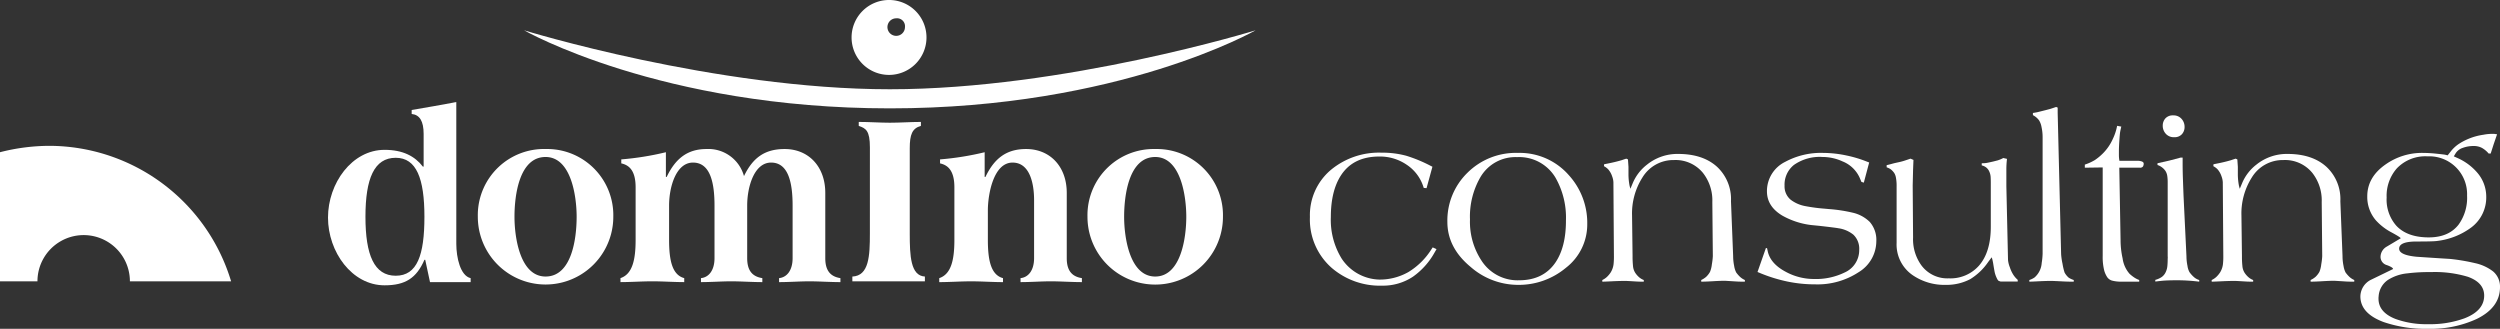
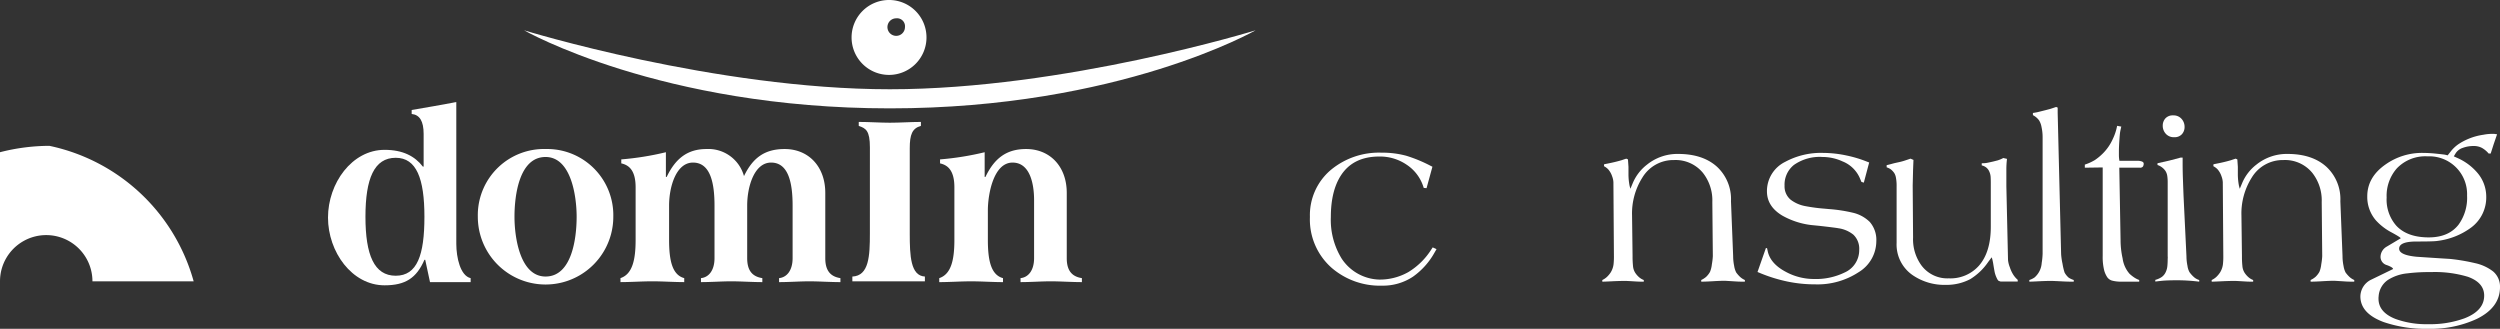
<svg xmlns="http://www.w3.org/2000/svg" width="568.638" height="74.781" viewBox="0 0 568.638 74.781">
  <rect x="0" y="0" width="568.638" height="74.781" fill="#333333" stroke="none" />
  <g id="logo_consulting" transform="translate(-344.386 -1644.301)">
    <g id="Groupe_956" data-name="Groupe 956" transform="translate(344.386 1644.301)">
      <g id="Groupe_237" data-name="Groupe 237" transform="translate(74.609)">
        <g id="Groupe_234" data-name="Groupe 234" transform="translate(0 23.201)">
          <path id="Tracé_114" data-name="Tracé 114" d="M417.6,1690.524c0-8.7,1.994-13.413,6.888-13.413,4.713,0,6.526,4.713,6.526,13.413s-1.632,13.413-6.526,13.413-6.888-4.713-6.888-13.413m20.664-26.1c-3.625.725-7.069,1.268-10.148,1.813v.906c1.813.181,2.719,1.632,2.719,4.532v7.432h-.181c-1.813-2.356-4.532-3.806-8.7-3.806-7.432,0-12.87,7.611-12.87,15.407s5.438,15.407,12.87,15.407c4.713,0,7.251-1.632,9.063-5.8h.181l1.087,5.074h9.245v-.906c-2.357-.544-3.262-4.713-3.262-7.794Z" transform="translate(-409.086 -1664.421)" fill="#fff" />
          <path id="Tracé_115" data-name="Tracé 115" d="M454.043,1675.508c5.8,0,7.069,8.879,7.069,13.595,0,4.894-1.087,13.594-7.069,13.594-5.8,0-7.069-8.879-7.069-13.594,0-4.894,1.087-13.595,7.069-13.595m0-1.813a15.052,15.052,0,0,0-15.407,14.689q-.009.36,0,.719a15.407,15.407,0,1,0,30.815.006v-.006a15.054,15.054,0,0,0-14.689-15.407q-.36-.009-.718,0" transform="translate(-404.561 -1663.001)" fill="#fff" />
          <path id="Tracé_116" data-name="Tracé 116" d="M477.285,1680.039h0c1.994-4.169,4.713-6.342,9.063-6.342a8.4,8.4,0,0,1,8.519,6.162c1.994-4.169,4.713-6.162,9.245-6.162,5.438,0,9.245,3.988,9.245,9.97v14.864c0,2.719,1.087,4.169,3.444,4.532v.906c-2.357,0-4.894-.181-7.069-.181s-4.532.181-6.888.181v-.906c1.813-.181,3.081-1.813,3.081-4.532v-11.964c0-5.074-.906-9.788-4.894-9.788-3.805,0-5.438,5.438-5.438,9.788v11.963c0,2.719,1.087,4.169,3.445,4.532v.906c-2.356,0-4.894-.181-7.069-.181s-4.532.181-6.889.181v-.906c1.814-.181,3.081-1.813,3.081-4.532v-11.963c0-5.074-.906-9.788-4.894-9.788-3.805,0-5.438,5.438-5.438,9.788v7.794c0,4.713.725,7.975,3.445,8.7v.906c-2.357,0-4.894-.181-7.251-.181s-4.894.181-7.251.181v-.906c2.719-.906,3.444-4.169,3.444-8.7V1682.4c0-3.988-1.631-5.074-3.261-5.438v-.906a65.672,65.672,0,0,0,10.148-1.632v5.618Z" transform="translate(-400.251 -1663.002)" fill="#fff" />
          <path id="Tracé_117" data-name="Tracé 117" d="M516.5,1674.151c0-3.805-.906-4.351-2.537-4.894v-.906c2.356,0,4.894.181,7.069.181,2.356,0,4.713-.181,7.069-.181v.906c-1.994.544-2.537,1.994-2.537,5.074v19.4c0,5.074.181,9.607,3.444,9.788v1.087h-16.5v-1.082c3.805-.181,3.988-4.713,3.988-9.788Z" transform="translate(-393.245 -1663.819)" fill="#fff" />
          <path id="Tracé_118" data-name="Tracé 118" d="M540.161,1680.037h0c1.994-4.169,4.713-6.342,9.245-6.342,5.438,0,9.245,3.988,9.245,9.97v14.864c0,2.719,1.087,4.169,3.444,4.532v.906c-2.356,0-4.894-.181-7.069-.181s-4.532.181-6.888.181v-.906c1.813-.181,3.081-1.813,3.081-4.532V1685.3c0-3.625-.906-8.52-4.894-8.52-4.351,0-5.619,7.251-5.619,10.875v6.708c0,4.713.725,7.975,3.444,8.7v.906c-2.356,0-4.894-.181-7.251-.181s-4.894.181-7.251.181v-.906c2.719-.906,3.444-4.169,3.444-8.7V1682.4c0-3.988-1.632-5.074-3.262-5.438v-.906a65.669,65.669,0,0,0,10.148-1.632v5.618Z" transform="translate(-390.621 -1663.001)" fill="#fff" />
        </g>
        <g id="Groupe_235" data-name="Groupe 235" transform="translate(172.738 33.893)">
-           <path id="Tracé_119" data-name="Tracé 119" d="M574.294,1675.509c5.8,0,7.069,8.879,7.069,13.594,0,4.894-1.268,13.594-7.069,13.594s-7.069-8.879-7.069-13.594c0-4.894,1.087-13.594,7.069-13.594m0-1.813a15.053,15.053,0,0,0-15.407,14.689c-.006.24-.006.48,0,.718a15.407,15.407,0,1,0,30.815.034v-.034a15.054,15.054,0,0,0-14.689-15.407q-.36-.008-.718,0" transform="translate(-558.882 -1673.692)" fill="#fff" />
-         </g>
+           </g>
        <g id="Groupe_236" data-name="Groupe 236" transform="translate(44.588)">
          <path id="Tracé_1358" data-name="Tracé 1358" d="M520.876,1644.3a8.52,8.52,0,1,0,8.52,8.519v-.021A8.51,8.51,0,0,0,520.876,1644.3Zm3.625,6.162a1.994,1.994,0,1,1-1.994-1.994,1.809,1.809,0,0,1,1.994,1.994Z" transform="translate(-437.858 -1644.301)" fill="#fff" />
          <path id="Tracé_122" data-name="Tracé 122" d="M530.953,1663.688c39.7,0,83.2-13.413,83.2-13.413s-31,17.758-83.2,17.758h0c-52.2,0-83.2-17.758-83.2-17.758S491.256,1663.688,530.953,1663.688Z" transform="translate(-447.752 -1643.386)" fill="#fff" style="isolation: isolate" />
        </g>
      </g>
-       <path id="Tracé_123" data-name="Tracé 123" d="M355.625,1673.067a45.5,45.5,0,0,0-11.239,1.451v29.364h8.52a10.513,10.513,0,0,1,21.027,0h23.02A43.293,43.293,0,0,0,355.625,1673.067Z" transform="translate(-344.386 -1639.895)" fill="#fff" />
+       <path id="Tracé_123" data-name="Tracé 123" d="M355.625,1673.067a45.5,45.5,0,0,0-11.239,1.451v29.364a10.513,10.513,0,0,1,21.027,0h23.02A43.293,43.293,0,0,0,355.625,1673.067Z" transform="translate(-344.386 -1639.895)" fill="#fff" />
    </g>
    <g id="Groupe_957" data-name="Groupe 957" transform="translate(642.338 1668.63)">
      <path id="Tracé_1359" data-name="Tracé 1359" d="M634.163,1696.357l-.406.7a16.6,16.6,0,0,1-4.964,5.573,12.319,12.319,0,0,1-7,2.033,16.8,16.8,0,0,1-11.466-4.035,14.642,14.642,0,0,1-4.963-11.582,13.449,13.449,0,0,1,4.731-10.682,17.118,17.118,0,0,1,11.582-3.948,20.83,20.83,0,0,1,5.6.7,32.633,32.633,0,0,1,5.487,2.264l.465.233-1.336,4.877-.638-.058-.116-.349a9.442,9.442,0,0,0-3.759-4.919,10.788,10.788,0,0,0-6.227-1.873q-5.95,0-8.737,4.3-2.292,3.542-2.293,9.464a16.768,16.768,0,0,0,2.468,9.463,10.592,10.592,0,0,0,8.447,4.761,13.147,13.147,0,0,0,6.706-1.7,15.966,15.966,0,0,0,5.2-5.095l.348-.524Z" transform="translate(-605.368 -1664.019)" fill="#fff" />
-       <path id="Tracé_1360" data-name="Tracé 1360" d="M664.293,1690.643a12.452,12.452,0,0,1-4.848,9.947,16.71,16.71,0,0,1-11.03,3.886,16.411,16.411,0,0,1-10.625-4.06q-5.312-4.378-5.313-10.265A15.151,15.151,0,0,1,637.021,1679a15.6,15.6,0,0,1,11.51-4.539,14.834,14.834,0,0,1,11.554,5.045A16.141,16.141,0,0,1,664.293,1690.643Zm-4.848-.754a18.3,18.3,0,0,0-2.38-9.8,9.607,9.607,0,0,0-8.737-4.668,9.225,9.225,0,0,0-8.3,4.495,17.882,17.882,0,0,0-2.409,9.684,16.05,16.05,0,0,0,2.7,9.484,9.747,9.747,0,0,0,8.447,4.35q5.6,0,8.36-4.147Q659.446,1695.777,659.446,1689.889Z" transform="translate(-601.216 -1664.011)" fill="#fff" />
      <path id="Tracé_1361" data-name="Tracé 1361" d="M695.464,1703.72q-1.223,0-1.747-.033-2.679-.17-2.824-.171-1.019,0-2.679.1t-2.678.1v-.378a4.605,4.605,0,0,0,1.161-.756,4.829,4.829,0,0,0,.842-1.1,6.385,6.385,0,0,0,.421-1.729,14.962,14.962,0,0,0,.217-1.845l-.115-12.322a10.092,10.092,0,0,0-2.148-6.625,8.021,8.021,0,0,0-6.56-2.906,8.222,8.222,0,0,0-7.2,3.981,15.262,15.262,0,0,0-2.351,8.63l.117,9.241a20.844,20.844,0,0,0,.1,2.252,3.407,3.407,0,0,0,.479,1.5,4.9,4.9,0,0,0,.871,1.017,3.572,3.572,0,0,0,1.1.668v.378c-.678,0-1.2-.013-1.568-.035q-2.235-.138-2.583-.14-1.335,0-3.105.087t-2.178.088v-.378a4.119,4.119,0,0,0,1.06-.711,5.819,5.819,0,0,0,.857-1.032,4.57,4.57,0,0,0,.668-2.122,15.177,15.177,0,0,0,.058-1.568l-.116-16.8a4.325,4.325,0,0,0-.274-1.307,4.571,4.571,0,0,0-.654-1.308,2.768,2.768,0,0,0-.58-.625,3.825,3.825,0,0,0-.639-.421l.029-.436q.754-.145,1.452-.291t1.437-.334c.494-.127.865-.228,1.117-.306q.668-.232,1.045-.348l.377.174.116,1.684v1.858a14.154,14.154,0,0,0,.262,2.5l.174.639.609-1.452a10.365,10.365,0,0,1,3.164-4.035,11.014,11.014,0,0,1,7.084-2.438q5.571,0,8.8,2.877a10.013,10.013,0,0,1,3.222,7.874l.494,12.495a11.138,11.138,0,0,0,.232,2.237,4.858,4.858,0,0,0,.465,1.482,7.021,7.021,0,0,0,.929,1.047,4.158,4.158,0,0,0,1.045.668Z" transform="translate(-596.536 -1663.98)" fill="#fff" />
      <path id="Tracé_1362" data-name="Tracé 1362" d="M720.674,1694.54a8.273,8.273,0,0,1-4.035,7.061,17.022,17.022,0,0,1-9.841,2.76,30.813,30.813,0,0,1-6.328-.638,34.96,34.96,0,0,1-5.921-1.8l-.9-.377,1.915-5.458.261.058.145.668q.611,2.845,4.122,4.7a13.371,13.371,0,0,0,6.327,1.626,14.93,14.93,0,0,0,7.055-1.482,5.538,5.538,0,0,0,3.308-5.144,4.4,4.4,0,0,0-1.334-3.458,7.009,7.009,0,0,0-3.367-1.452q-.756-.144-4.355-.552l-1.161-.115a17.607,17.607,0,0,1-7.314-2.238q-3.454-2.091-3.454-5.491a7.4,7.4,0,0,1,4.15-6.713,17.118,17.118,0,0,1,8.651-2.034,25.761,25.761,0,0,1,5.4.61,27.413,27.413,0,0,1,4.441,1.335l.61.232-1.219,4.587-.551-.175-.291-.7a7.169,7.169,0,0,0-3.977-3.947,10.971,10.971,0,0,0-4.586-1.017,10.186,10.186,0,0,0-6.474,1.8,5.724,5.724,0,0,0-2.148,4.736,3.939,3.939,0,0,0,1.364,3.167,7.8,7.8,0,0,0,3.4,1.483,39.217,39.217,0,0,0,4.441.581l.929.086a34.275,34.275,0,0,1,5.341.814,8.1,8.1,0,0,1,3.89,2.093A6.2,6.2,0,0,1,720.674,1694.54Z" transform="translate(-591.847 -1664.011)" fill="#fff" />
      <path id="Tracé_1363" data-name="Tracé 1363" d="M748.935,1703.568h-3.89l-.406-.145q-.233-.086-.537-.784a6.12,6.12,0,0,1-.407-1.205c-.068-.338-.164-.886-.289-1.64a13.206,13.206,0,0,0-.276-1.393l-.116-.349-.783,1.046a13.512,13.512,0,0,1-4.087,3.918,11.581,11.581,0,0,1-5.566,1.307,12.767,12.767,0,0,1-7.363-2.091,8.446,8.446,0,0,1-3.827-7.459v-12.831a10.012,10.012,0,0,0-.159-2.032,2.92,2.92,0,0,0-.392-1.045,4.039,4.039,0,0,0-.8-.843,3.876,3.876,0,0,0-.914-.436v-.494q.32-.057,1.685-.434.377-.088,1.059-.234a13,13,0,0,0,1.35-.362q.668-.218,1.335-.45l.668.289-.088,2.236-.086,3.57.086,11.9a10.059,10.059,0,0,0,1.974,6.386,7.345,7.345,0,0,0,6.154,2.846,8.65,8.65,0,0,0,6.851-2.878q2.7-3.081,2.7-8.862v-10.056q0-.493-.03-1.176a3.535,3.535,0,0,0-.309-1.308,2.35,2.35,0,0,0-.736-.959,2.625,2.625,0,0,0-.987-.451v-.492a6.85,6.85,0,0,0,1.139-.074q.408-.073,1.547-.334c.292-.076.594-.154.906-.232a7.016,7.016,0,0,0,1.314-.552l.842.2a19.472,19.472,0,0,0-.145,2.354v3.894l.377,16.767a6.069,6.069,0,0,0,.421,1.657,7.194,7.194,0,0,0,.8,1.714,5.559,5.559,0,0,0,.987,1.132Z" transform="translate(-587.946 -1663.857)" fill="#fff" />
      <path id="Tracé_1364" data-name="Tracé 1364" d="M757.369,1705.139c-.833,0-1.481-.013-1.945-.034q-2.728-.138-3.135-.14-1.247,0-2.931.086t-2.091.088v-.378a4.618,4.618,0,0,0,1.184-.581,4.772,4.772,0,0,0,1.628-3.283,16.2,16.2,0,0,0,.208-2.119v-26.552a10.462,10.462,0,0,0-.247-2.251,4.267,4.267,0,0,0-.566-1.541,4.359,4.359,0,0,0-.755-.769,5.8,5.8,0,0,0-.638-.407v-.493c.386-.058.7-.112.928-.16s.919-.218,2.061-.509q.668-.173.886-.232t1.408-.465l.348.145v1.19l.174,7.118.61,25.011a14.7,14.7,0,0,0,.319,2.209,13.4,13.4,0,0,0,.464,1.974,4.048,4.048,0,0,0,.958,1.191,4.87,4.87,0,0,0,1.132.522Z" transform="translate(-583.636 -1665.399)" fill="#fff" />
      <path id="Tracé_1365" data-name="Tracé 1365" d="M771.6,1677.7a1.2,1.2,0,0,1-.174.685.792.792,0,0,1-.7.256h-4.674l.291,16.508a19.03,19.03,0,0,0,.464,4.126,6.644,6.644,0,0,0,1.568,3.487,8.205,8.205,0,0,0,1.016.814,5.287,5.287,0,0,0,1.19.61v.378H766.6a8.1,8.1,0,0,1-2.162-.232,1.994,1.994,0,0,1-1.211-.913,5.584,5.584,0,0,1-.577-1.29,12.555,12.555,0,0,1-.374-3.423v-20.122l-4.065.057v-.7a11.529,11.529,0,0,0,2.279-1.033,12.287,12.287,0,0,0,1.873-1.558,11.023,11.023,0,0,0,2.235-3.291,11.738,11.738,0,0,0,.958-2.939l.958.173a2.3,2.3,0,0,0-.088.349c-.077.329-.141.633-.188.914s-.107.924-.174,1.929-.1,1.811-.1,2.409v1.017a7.781,7.781,0,0,0,.116,1.161h3.948a3.07,3.07,0,0,1,1.2.171Q771.6,1677.42,771.6,1677.7Z" transform="translate(-581.959 -1664.828)" fill="#fff" />
      <path id="Tracé_1366" data-name="Tracé 1366" d="M782.1,1704.885a40.2,40.2,0,0,0-5.167-.319q-1.712,0-2.96.088-.088,0-1.859.2v-.378a4.848,4.848,0,0,0,1.482-.668,2.839,2.839,0,0,0,.924-1.19,3.832,3.832,0,0,0,.337-1.292c.05-.494.074-1.039.074-1.64a2.625,2.625,0,0,0,0-.581v-16.748a9.876,9.876,0,0,0-.1-1.553,2.891,2.891,0,0,0-.421-1.119,3.406,3.406,0,0,0-.958-.928,2.962,2.962,0,0,0-.842-.407v-.4l2.7-.611,2.525-.668h.494v1.515q0,1.455.073,3.522t.131,3.553l.667,13.861a10.924,10.924,0,0,0,.233,2.17,4.045,4.045,0,0,0,.465,1.44,6.763,6.763,0,0,0,1.016,1.121,3.236,3.236,0,0,0,1.19.655Zm-5.7-32.86a2.411,2.411,0,0,1-1.9-.784,2.671,2.671,0,0,1-.693-1.829,2.42,2.42,0,0,1,.607-1.669,2.227,2.227,0,0,1,1.76-.683,2.411,2.411,0,0,1,1.905.784,2.671,2.671,0,0,1,.693,1.829,2.419,2.419,0,0,1-.607,1.669A2.228,2.228,0,0,1,776.393,1672.024Z" transform="translate(-579.831 -1665.145)" fill="#fff" />
      <path id="Tracé_1367" data-name="Tracé 1367" d="M815.662,1703.72q-1.223,0-1.747-.033-2.679-.17-2.824-.171-1.019,0-2.678.1t-2.679.1v-.378a4.6,4.6,0,0,0,1.161-.756,4.832,4.832,0,0,0,.842-1.1,6.384,6.384,0,0,0,.421-1.729,14.974,14.974,0,0,0,.217-1.845l-.115-12.322a10.092,10.092,0,0,0-2.148-6.625,8.018,8.018,0,0,0-6.56-2.906,8.222,8.222,0,0,0-7.2,3.981,15.271,15.271,0,0,0-2.351,8.63l.116,9.241a20.844,20.844,0,0,0,.1,2.252,3.408,3.408,0,0,0,.479,1.5,4.932,4.932,0,0,0,.871,1.017,3.572,3.572,0,0,0,1.1.668v.378c-.678,0-1.2-.013-1.568-.035q-2.235-.138-2.583-.14-1.335,0-3.105.087t-2.177.088v-.378a4.159,4.159,0,0,0,1.06-.711,5.865,5.865,0,0,0,.856-1.032,4.571,4.571,0,0,0,.668-2.122,14.792,14.792,0,0,0,.059-1.568l-.117-16.8a4.333,4.333,0,0,0-.276-1.307,4.572,4.572,0,0,0-.654-1.308,2.746,2.746,0,0,0-.58-.625,3.828,3.828,0,0,0-.639-.421l.029-.436q.754-.145,1.452-.291t1.437-.334q.74-.19,1.117-.306.668-.232,1.045-.348l.378.174.115,1.684v1.858a14.268,14.268,0,0,0,.262,2.5l.174.639.61-1.452a10.35,10.35,0,0,1,3.163-4.035,11.014,11.014,0,0,1,7.084-2.438q5.571,0,8.8,2.877a10.013,10.013,0,0,1,3.222,7.874l.494,12.495a11.053,11.053,0,0,0,.233,2.237,4.865,4.865,0,0,0,.464,1.482,7.014,7.014,0,0,0,.929,1.047,4.16,4.16,0,0,0,1.045.668Z" transform="translate(-578.126 -1663.98)" fill="#fff" />
      <path id="Tracé_1368" data-name="Tracé 1368" d="M844.321,1705.555q0,4.655-5.283,7.244a24.816,24.816,0,0,1-11.031,2.241,29.318,29.318,0,0,1-10.189-1.54q-5.255-1.974-5.254-5.835a4.3,4.3,0,0,1,2.351-3.744q2.525-1.22,5.08-2.467,0-.377-1.422-.9a1.938,1.938,0,0,1-1.423-1.944,2.731,2.731,0,0,1,1.423-2.265q1.567-.929,3.163-1.887,0-.2-1.973-1.278a12.959,12.959,0,0,1-3.658-2.786,8.134,8.134,0,0,1-1.974-5.487q0-4.356,4.18-7.257a14.361,14.361,0,0,1,8.418-2.613,30.2,30.2,0,0,1,3.135.18q1.712.178,1.974.234l.58.137.639-.807a8.193,8.193,0,0,1,1.77-1.7,13.509,13.509,0,0,1,2.381-1.268,13.73,13.73,0,0,1,3.31-.9,10.725,10.725,0,0,1,2.5-.2l.638.086-.783,2.292-.669,2.09h-.464a5.565,5.565,0,0,0-1.553-1.292,3.9,3.9,0,0,0-1.843-.42,7.04,7.04,0,0,0-2.512.434,2.968,2.968,0,0,0-1.611,1.245l-.406.672.7.321a12.7,12.7,0,0,1,4.644,3.4,8.34,8.34,0,0,1,2.033,5.469,8.526,8.526,0,0,1-3.4,6.983,16.231,16.231,0,0,1-7.866,3.083q-.842.118-4.587.116t-3.947,1.455q-.233,1.6,3.918,2.008,3.8.261,7.634.495a44.423,44.423,0,0,1,5.69.959,10.214,10.214,0,0,1,4.123,1.891A4.489,4.489,0,0,1,844.321,1705.555Zm-3.6,1.936q0-2.93-3.682-4.267a26,26,0,0,0-8.438-1.075,39.512,39.512,0,0,0-5.392.291,9.966,9.966,0,0,0-4.407,1.511,4.88,4.88,0,0,0-2.087,3.714,3.435,3.435,0,0,0-.029.523q0,3.1,3.856,4.615a20.479,20.479,0,0,0,7.481,1.191,22.688,22.688,0,0,0,8.234-1.335Q840.721,1710.918,840.722,1707.491Zm-3.89-22.715a8.6,8.6,0,0,0-9-8.954,8.947,8.947,0,0,0-7,2.762,9.447,9.447,0,0,0-2.294,6.6,8.992,8.992,0,0,0,2.236,6.455q2.5,2.617,7.344,2.616,4.5,0,6.763-2.879A10.378,10.378,0,0,0,836.832,1684.776Z" transform="translate(-573.635 -1664.588)" fill="#fff" />
    </g>
  </g>
</svg>